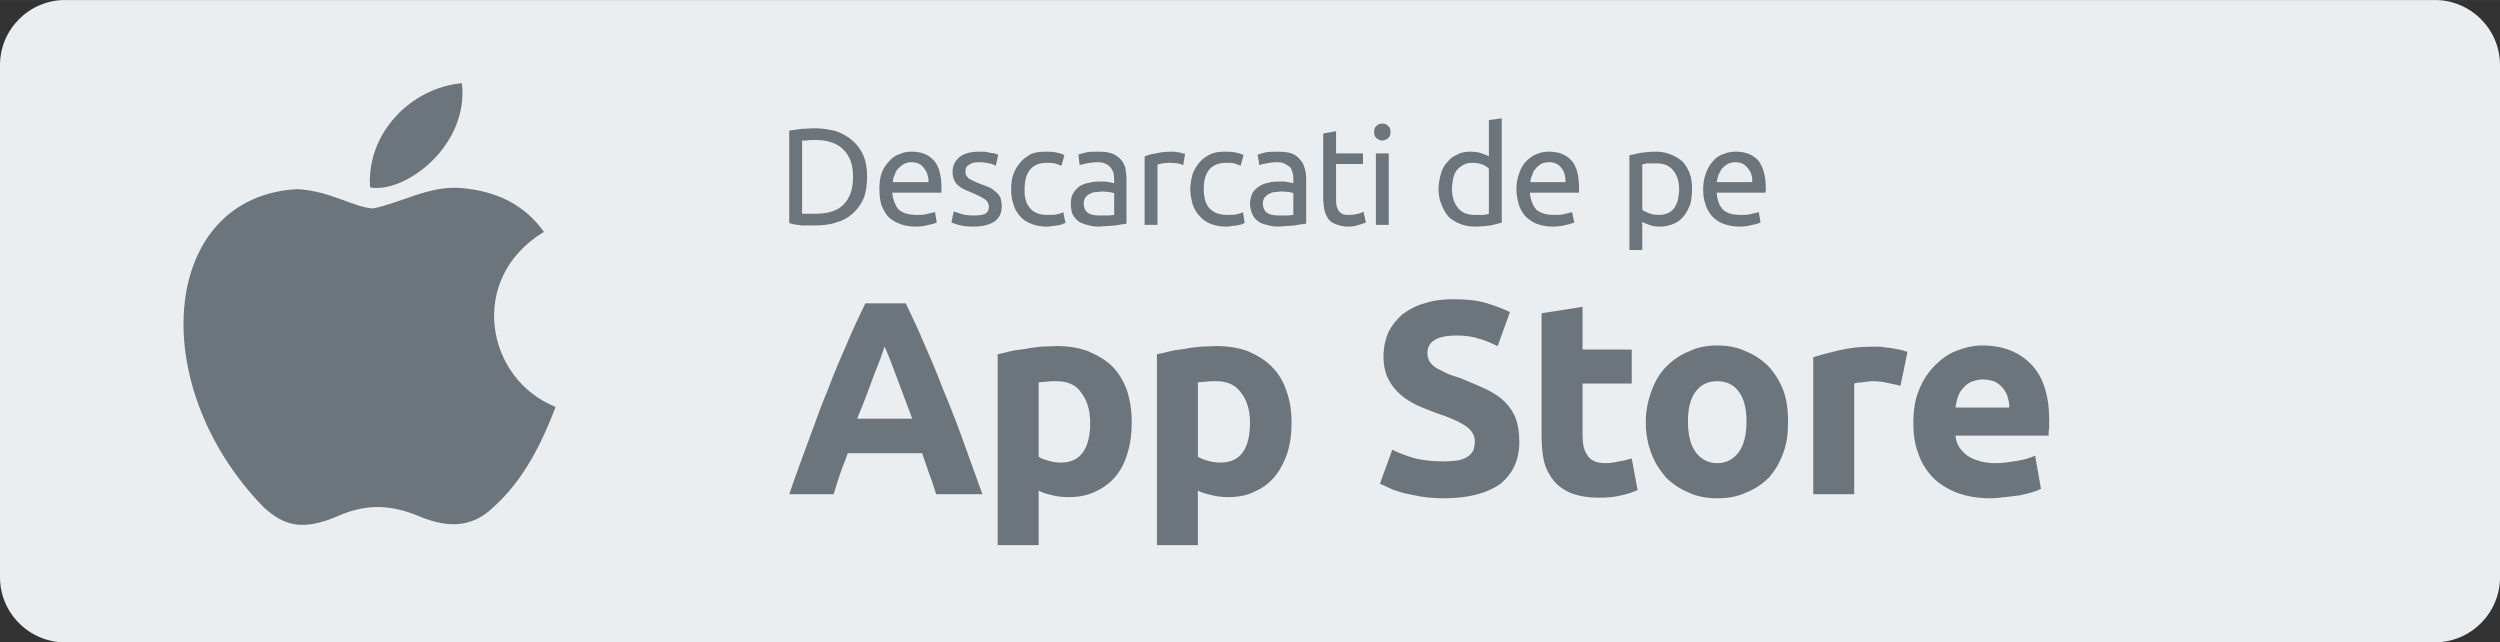
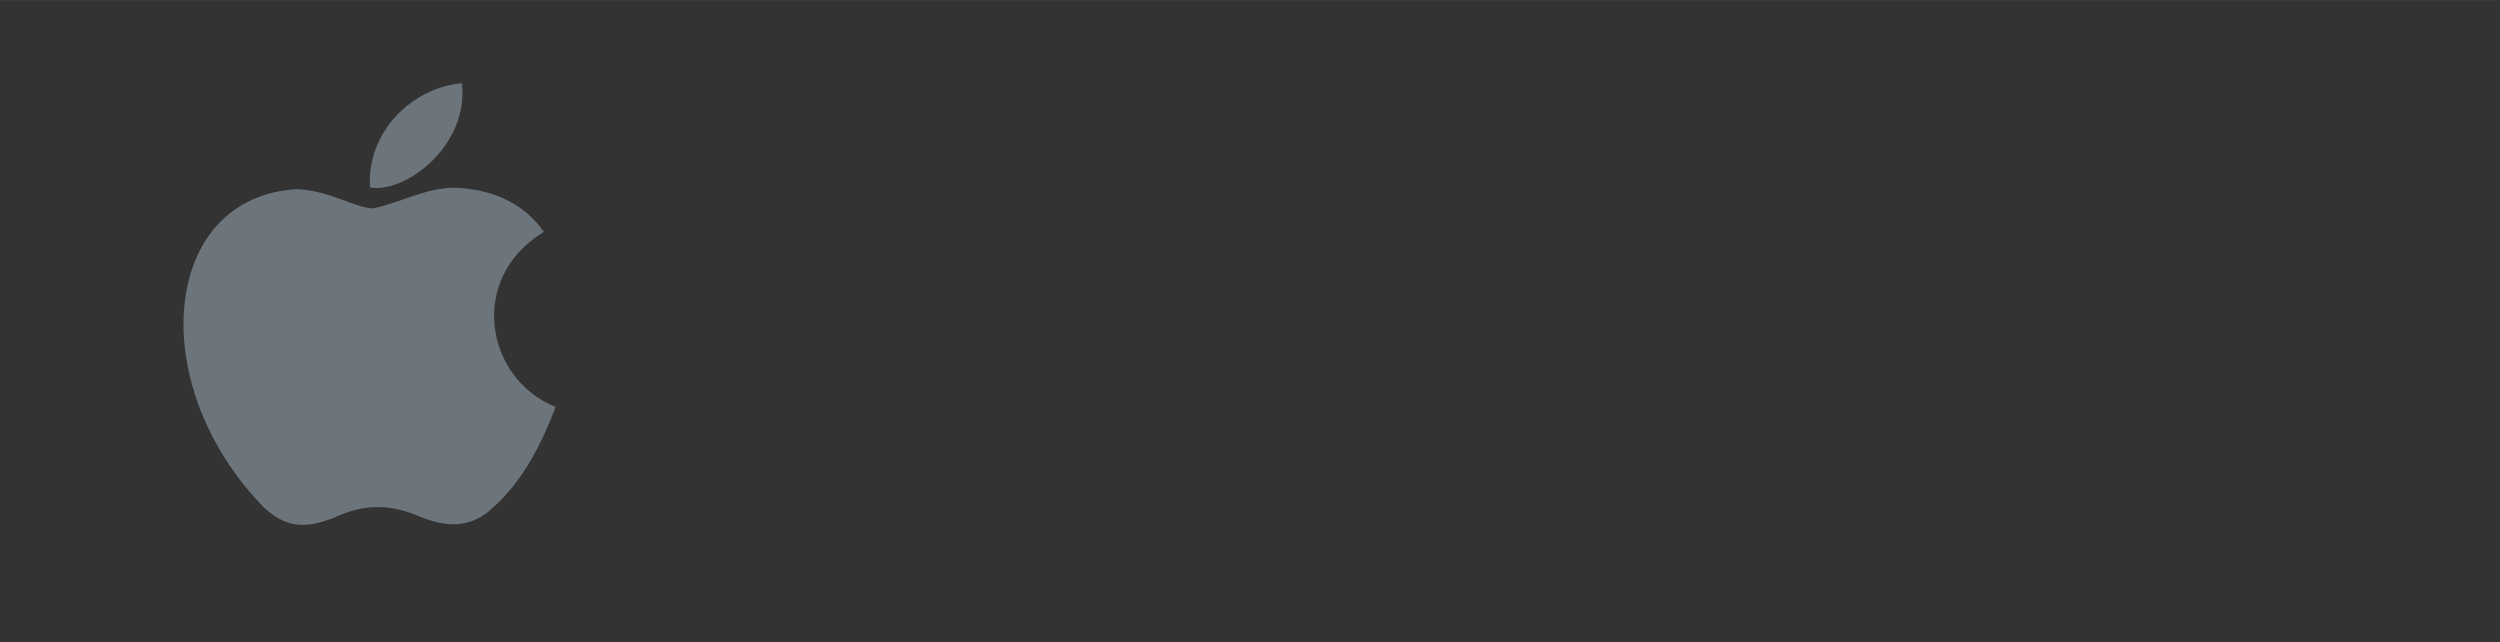
<svg xmlns="http://www.w3.org/2000/svg" xml:space="preserve" width="4.542in" height="1.167in" version="1.1" style="shape-rendering:geometricPrecision; text-rendering:geometricPrecision; image-rendering:optimizeQuality; fill-rule:evenodd; clip-rule:evenodd" viewBox="0 0 4270 1097">
  <rect x="0" y="0" width="4270" height="1097" fill="#333333" stroke="none" />
  <defs>
    <style type="text/css">
   
    .fil1 {fill:#6D757C}
    .fil0 {fill:#EBEEF0}
    .fil2 {fill:#6D757C;fill-rule:nonzero}
   
  </style>
  </defs>
  <g id="Layer_x0020_1">
-     <path class="fil0" d="M111 0l4048 0c61,0 111,50 111,111l0 875c0,61 -50,111 -111,111l-4048 0c-61,0 -111,-50 -111,-111l0 -875c0,-61 50,-111 111,-111z" />
    <path class="fil1" d="M843 866c-41,40 -86,33 -129,15 -46,-19 -88,-21 -136,0 -60,26 -92,18 -128,-15 -205,-211 -174,-531 58,-543 56,3 96,31 129,33 49,-10 96,-39 149,-35 64,5 111,30 143,75 -131,79 -100,251 20,299 -24,63 -55,125 -106,171l0 0zm-211 -546c-6,-93 70,-170 157,-178 12,108 -98,189 -157,178l0 0z" />
-     <path class="fil2" d="M1481 302c0,14 -2,27 -6,37 -5,11 -11,19 -19,26 -8,7 -17,12 -28,15 -12,4 -24,5 -37,5 -7,0 -14,0 -22,0 -8,-1 -15,-2 -21,-4l0 -158c6,-1 13,-2 21,-3 8,0 15,-1 22,-1 13,0 25,2 37,5 11,4 20,9 28,16 8,7 14,15 19,26 4,10 6,22 6,36zm-88 63c21,0 38,-5 48,-16 11,-11 16,-27 16,-47 0,-20 -5,-35 -16,-46 -10,-11 -27,-17 -48,-17 -7,0 -12,0 -15,1 -4,0 -6,0 -8,0l0 125c2,0 4,0 8,0 3,0 8,0 15,0zm109 -42c0,-11 1,-20 4,-28 3,-8 8,-15 13,-20 5,-6 11,-10 18,-12 6,-3 13,-4 20,-4 17,0 29,5 38,15 9,10 13,26 13,47 0,1 0,2 0,4 0,1 0,2 0,4l-84 0c1,12 5,22 11,29 7,6 17,9 31,9 7,0 14,0 19,-2 5,-1 9,-2 12,-3l3 18c-3,1 -7,3 -14,4 -7,2 -14,3 -23,3 -10,0 -20,-2 -27,-5 -8,-3 -15,-8 -20,-13 -5,-6 -8,-13 -11,-20 -2,-8 -3,-17 -3,-26zm84 -12c0,-10 -3,-18 -8,-24 -5,-7 -12,-10 -21,-10 -5,0 -9,1 -13,3 -4,2 -7,5 -10,8 -3,3 -5,7 -6,11 -2,4 -3,8 -3,12l61 0zm77 57c9,0 15,-1 20,-3 4,-3 6,-6 6,-12 0,-5 -2,-9 -6,-12 -4,-3 -11,-7 -21,-11 -5,-2 -9,-4 -14,-6 -4,-2 -8,-4 -11,-7 -3,-2 -5,-5 -7,-9 -2,-4 -3,-9 -3,-14 0,-11 4,-19 12,-26 8,-6 19,-9 33,-9 3,0 6,0 10,0 3,1 7,1 9,2 3,0 6,1 8,1 3,1 4,2 6,2l-4 19c-3,-1 -6,-3 -11,-4 -5,-1 -11,-2 -18,-2 -7,0 -12,1 -16,4 -5,2 -7,6 -7,11 0,3 0,5 1,7 1,2 3,4 5,6 2,1 5,3 8,4 3,2 7,3 11,5 6,2 11,4 16,6 4,2 8,5 11,8 3,2 6,6 8,10 1,4 2,9 2,14 0,12 -4,20 -12,26 -9,6 -21,9 -36,9 -11,0 -19,-1 -26,-3 -6,-2 -10,-3 -12,-4l4 -19c2,1 6,2 12,4 5,2 13,3 22,3zm124 19c-10,0 -19,-2 -26,-5 -8,-3 -14,-7 -19,-13 -5,-6 -9,-12 -11,-20 -3,-8 -4,-17 -4,-26 0,-9 1,-18 4,-26 3,-8 7,-14 12,-20 5,-6 11,-10 18,-14 7,-3 16,-4 24,-4 6,0 11,0 17,1 5,1 11,2 16,5l-5 18c-4,-1 -7,-3 -12,-4 -4,-1 -9,-1 -13,-1 -13,0 -22,4 -28,11 -7,8 -10,19 -10,34 0,7 0,13 2,18 1,6 4,10 7,14 3,4 7,7 12,9 5,2 11,3 19,3 6,0 11,0 15,-1 5,-1 9,-2 11,-4l4 19c-2,0 -4,1 -6,2 -2,1 -5,1 -8,2 -3,0 -6,1 -9,1 -4,1 -7,1 -10,1zm92 -19c5,0 10,0 14,0 4,0 7,-1 10,-1l0 -37c-2,-1 -4,-1 -8,-2 -3,0 -8,-1 -13,-1 -3,0 -6,1 -10,1 -4,0 -7,1 -10,3 -3,1 -6,3 -8,6 -2,3 -3,6 -3,10 0,8 3,14 8,17 5,3 11,4 20,4zm-2 -109c9,0 16,1 22,3 6,2 11,6 15,10 4,4 6,9 8,14 1,6 2,13 2,19l0 77c-2,0 -4,1 -8,1 -3,1 -7,1 -11,2 -4,0 -9,1 -14,1 -5,0 -10,1 -15,1 -6,0 -13,-1 -19,-3 -5,-1 -10,-3 -15,-6 -4,-3 -7,-7 -10,-12 -2,-5 -3,-11 -3,-19 0,-6 1,-12 4,-17 3,-5 7,-9 11,-12 5,-3 10,-5 17,-6 6,-2 13,-2 19,-2 3,0 5,0 7,0 3,0 5,1 7,1 2,0 4,1 5,1 2,0 3,1 4,1l0 -6c0,-4 -1,-8 -1,-11 -1,-4 -3,-7 -5,-10 -2,-2 -4,-4 -8,-6 -4,-2 -8,-3 -14,-3 -7,0 -13,1 -19,2 -5,1 -9,2 -12,3l-2 -18c2,-1 7,-2 14,-4 6,-1 13,-1 21,-1zm123 0c2,0 4,0 6,0 3,1 5,1 8,1 2,1 4,1 6,2 2,0 4,0 4,1l-3 19c-2,-1 -5,-2 -9,-3 -4,0 -9,-1 -15,-1 -4,0 -8,1 -12,1 -4,1 -7,2 -8,2l0 103 -22 0 0 -117c5,-2 11,-4 19,-5 8,-2 16,-3 26,-3zm93 128c-10,0 -18,-2 -26,-5 -7,-3 -13,-7 -18,-13 -6,-6 -9,-12 -12,-20 -2,-8 -4,-17 -4,-26 0,-9 2,-18 4,-26 3,-8 7,-14 12,-20 5,-6 11,-10 19,-14 7,-3 15,-4 24,-4 5,0 11,0 16,1 6,1 11,2 16,5l-5 18c-3,-1 -7,-3 -11,-4 -5,-1 -9,-1 -14,-1 -12,0 -22,4 -28,11 -7,8 -10,19 -10,34 0,7 1,13 2,18 2,6 4,10 7,14 4,4 8,7 13,9 5,2 11,3 18,3 6,0 11,0 16,-1 5,-1 8,-2 11,-4l3 19c-1,0 -3,1 -5,2 -3,1 -5,1 -8,2 -3,0 -7,1 -10,1 -3,1 -7,1 -10,1zm92 -19c6,0 10,0 14,0 4,0 7,-1 10,-1l0 -37c-1,-1 -4,-1 -7,-2 -4,0 -8,-1 -13,-1 -4,0 -7,1 -11,1 -3,0 -7,1 -10,3 -3,1 -5,3 -8,6 -2,3 -3,6 -3,10 0,8 3,14 8,17 5,3 12,4 20,4zm-1 -109c8,0 16,1 22,3 6,2 11,6 14,10 4,4 7,9 8,14 2,6 3,13 3,19l0 77c-2,0 -5,1 -8,1 -4,1 -8,1 -12,2 -4,0 -9,1 -13,1 -5,0 -10,1 -15,1 -7,0 -13,-1 -19,-3 -6,-1 -11,-3 -15,-6 -4,-3 -8,-7 -10,-12 -2,-5 -4,-11 -4,-19 0,-6 2,-12 4,-17 3,-5 7,-9 12,-12 4,-3 10,-5 16,-6 6,-2 13,-2 20,-2 2,0 4,0 7,0 2,0 4,1 6,1 2,0 4,1 6,1 1,0 3,1 3,1l0 -6c0,-4 0,-8 -1,-11 -1,-4 -2,-7 -4,-10 -2,-2 -5,-4 -9,-6 -3,-2 -8,-3 -13,-3 -8,0 -14,1 -19,2 -6,1 -10,2 -12,3l-3 -18c3,-1 8,-2 14,-4 7,-1 14,-1 22,-1zm98 3l46 0 0 18 -46 0 0 56c0,7 0,12 1,16 1,4 3,7 4,9 2,2 5,4 7,5 3,1 7,1 10,1 7,0 12,-1 16,-2 4,-1 7,-3 9,-3l4 18c-2,1 -6,2 -12,4 -5,2 -12,3 -19,3 -8,0 -15,-2 -20,-4 -6,-2 -10,-5 -13,-9 -3,-4 -6,-10 -7,-16 -1,-6 -2,-13 -2,-21l0 -109 22 -4 0 38zm90 122l-22 0 0 -122 22 0 0 122zm-11 -144c-4,0 -7,-2 -10,-4 -3,-3 -4,-6 -4,-11 0,-4 1,-8 4,-10 3,-3 6,-4 10,-4 4,0 7,1 10,4 3,2 4,6 4,10 0,5 -1,8 -4,11 -3,2 -6,4 -10,4zm182 48c-3,-3 -6,-5 -11,-7 -5,-2 -11,-3 -17,-3 -6,0 -12,1 -16,4 -4,2 -8,5 -11,9 -3,4 -5,9 -6,14 -1,6 -2,12 -2,18 0,14 4,25 11,33 7,8 16,11 28,11 6,0 11,0 15,0 4,-1 7,-1 9,-2l0 -77zm0 -83l22 -3 0 178c-5,2 -12,3 -19,5 -8,1 -17,2 -27,2 -10,0 -18,-2 -26,-5 -7,-3 -14,-7 -19,-12 -5,-6 -9,-13 -12,-21 -3,-7 -5,-16 -5,-26 0,-10 2,-18 4,-26 2,-8 6,-15 11,-20 4,-6 10,-10 17,-13 7,-4 15,-5 23,-5 7,0 14,1 19,3 5,2 9,3 12,5l0 -62zm47 118c0,-11 2,-20 5,-28 3,-8 7,-15 12,-20 6,-6 12,-10 18,-12 7,-3 14,-4 21,-4 16,0 29,5 38,15 9,10 13,26 13,47 0,1 0,2 0,4 0,1 0,2 0,4l-84 0c1,12 5,22 11,29 7,6 17,9 30,9 8,0 14,0 20,-2 5,-1 9,-2 11,-3l4 18c-3,1 -8,3 -14,4 -7,2 -15,3 -23,3 -11,0 -20,-2 -28,-5 -7,-3 -14,-8 -19,-13 -5,-6 -9,-13 -11,-20 -2,-8 -4,-17 -4,-26zm84 -12c0,-10 -2,-18 -7,-24 -5,-7 -12,-10 -21,-10 -5,0 -10,1 -14,3 -3,2 -7,5 -9,8 -3,3 -5,7 -6,11 -2,4 -3,8 -3,12l60 0zm194 12c0,-14 -4,-25 -11,-33 -7,-8 -16,-11 -28,-11 -7,0 -12,0 -16,0 -3,1 -6,1 -8,2l0 77c2,2 6,4 11,6 5,2 11,3 17,3 6,0 11,-1 16,-3 4,-2 8,-5 11,-9 2,-4 5,-9 6,-14 1,-6 2,-12 2,-18zm22 0c0,9 -1,18 -3,26 -3,7 -6,14 -11,20 -5,6 -10,10 -17,13 -7,3 -15,5 -24,5 -7,0 -13,-1 -18,-3 -6,-2 -10,-4 -12,-5l0 48 -22 0 0 -162c5,-1 11,-2 19,-4 8,-1 17,-2 27,-2 9,0 18,2 25,5 8,3 14,7 20,12 5,6 9,12 12,20 3,8 4,17 4,27zm19 0c0,-11 2,-20 5,-28 3,-8 7,-15 12,-20 5,-6 11,-10 18,-12 7,-3 14,-4 21,-4 16,0 29,5 38,15 8,10 13,26 13,47 0,1 0,2 0,4 0,1 0,2 -1,4l-83 0c1,12 4,22 11,29 6,6 16,9 30,9 8,0 14,0 19,-2 6,-1 10,-2 12,-3l3 18c-2,1 -7,3 -14,4 -6,2 -14,3 -22,3 -11,0 -20,-2 -28,-5 -8,-3 -14,-8 -19,-13 -5,-6 -9,-13 -11,-20 -3,-8 -4,-17 -4,-26zm84 -12c0,-10 -2,-18 -8,-24 -5,-7 -12,-10 -21,-10 -5,0 -9,1 -13,3 -4,2 -7,5 -10,8 -2,3 -4,7 -6,11 -1,4 -2,8 -3,12l61 0z" />
-     <path class="fil2" d="M1599 844c-4,-11 -7,-23 -12,-35 -4,-12 -8,-23 -12,-35l-127 0c-4,12 -9,23 -13,35 -4,12 -8,24 -11,35l-76 0c12,-35 24,-67 35,-97 11,-30 21,-58 32,-84 10,-27 21,-52 31,-75 10,-24 21,-47 32,-70l69 0c11,23 22,46 32,70 10,23 21,48 31,75 11,26 22,54 33,84 11,30 22,62 35,97l-79 0zm-88 -252c-2,5 -4,11 -7,20 -3,8 -7,17 -11,28 -4,10 -8,22 -13,35 -5,13 -10,26 -16,40l94 0c-5,-14 -10,-27 -15,-40 -5,-13 -9,-25 -13,-35 -4,-11 -8,-20 -11,-29 -3,-8 -6,-14 -8,-19zm351 130c0,-21 -5,-38 -15,-51 -9,-14 -24,-20 -43,-20 -6,0 -12,0 -17,1 -6,0 -10,1 -13,1l0 127c4,3 10,5 17,7 7,2 14,3 21,3 33,0 50,-23 50,-68zm71 -1c0,19 -2,36 -7,52 -4,15 -11,29 -20,40 -9,11 -21,20 -34,26 -14,7 -29,10 -47,10 -9,0 -19,-1 -27,-3 -8,-2 -17,-4 -24,-8l0 93 -70 0 0 -326c6,-1 13,-3 21,-5 8,-2 17,-3 26,-4 9,-2 18,-3 27,-4 9,0 18,-1 27,-1 20,0 38,3 54,9 16,7 30,15 41,26 11,11 19,25 25,41 5,16 8,34 8,54zm202 1c0,-21 -5,-38 -15,-51 -10,-14 -24,-20 -43,-20 -7,0 -12,0 -18,1 -5,0 -9,1 -13,1l0 127c5,3 10,5 17,7 7,2 15,3 22,3 33,0 50,-23 50,-68zm71 -1c0,19 -2,36 -7,52 -5,15 -12,29 -21,40 -9,11 -20,20 -34,26 -13,7 -29,10 -46,10 -10,0 -19,-1 -27,-3 -9,-2 -17,-4 -25,-8l0 93 -70 0 0 -326c6,-1 14,-3 22,-5 8,-2 16,-3 25,-4 9,-2 18,-3 28,-4 9,0 18,-1 26,-1 21,0 39,3 55,9 16,7 29,15 40,26 11,11 20,25 25,41 6,16 9,34 9,54zm260 67c11,0 19,-1 26,-2 7,-2 12,-4 16,-7 4,-3 7,-7 9,-11 1,-4 2,-9 2,-14 0,-10 -5,-19 -15,-26 -10,-7 -27,-15 -52,-23 -10,-4 -21,-8 -32,-13 -10,-5 -20,-11 -28,-18 -9,-8 -16,-17 -21,-27 -5,-10 -8,-23 -8,-38 0,-15 3,-29 8,-41 6,-12 14,-22 24,-31 11,-8 23,-15 38,-19 15,-5 31,-7 50,-7 22,0 41,2 57,7 16,5 29,10 39,15l-21 58c-9,-4 -19,-9 -30,-12 -11,-4 -25,-6 -40,-6 -18,0 -31,3 -38,8 -8,5 -12,12 -12,22 0,6 2,11 4,15 3,4 7,8 12,11 6,3 12,6 18,9 7,3 14,5 23,8 17,7 31,13 44,19 12,6 23,13 31,21 8,8 15,18 19,29 4,11 6,24 6,40 0,30 -11,54 -32,71 -22,16 -54,25 -97,25 -14,0 -27,-1 -39,-3 -11,-2 -21,-4 -30,-6 -9,-3 -17,-5 -23,-8 -7,-3 -12,-6 -17,-8l21 -58c10,5 22,10 36,14 14,4 32,6 52,6zm167 -253l70 -11 0 73 84 0 0 58 -84 0 0 87c0,15 2,27 8,35 5,9 15,14 31,14 7,0 15,-1 23,-3 8,-1 15,-3 22,-5l10 54c-9,4 -18,7 -28,9 -11,3 -23,4 -38,4 -20,0 -35,-3 -48,-8 -12,-5 -22,-12 -30,-22 -7,-9 -13,-20 -16,-33 -3,-13 -4,-28 -4,-44l0 -208zm421 185c0,20 -2,37 -8,53 -6,17 -14,30 -24,42 -11,11 -24,20 -39,26 -15,7 -31,10 -50,10 -18,0 -35,-3 -49,-10 -15,-6 -28,-15 -39,-26 -10,-12 -19,-25 -25,-42 -6,-16 -9,-33 -9,-53 0,-19 4,-37 10,-53 6,-16 14,-30 25,-41 11,-11 24,-20 39,-26 14,-7 31,-10 48,-10 18,0 34,3 49,10 15,6 28,15 39,26 10,11 19,25 25,41 6,16 8,34 8,53zm-71 0c0,-22 -4,-39 -13,-51 -9,-12 -21,-18 -37,-18 -16,0 -28,6 -37,18 -9,12 -13,29 -13,51 0,22 4,39 13,52 9,12 21,19 37,19 16,0 28,-7 37,-19 9,-13 13,-30 13,-52zm263 -61c-6,-2 -13,-3 -22,-5 -8,-2 -17,-3 -27,-3 -4,0 -10,1 -16,2 -6,0 -11,1 -14,2l0 189 -70 0 0 -234c13,-4 28,-8 45,-12 17,-4 36,-6 57,-6 4,0 8,0 13,0 6,1 11,2 16,2 6,1 11,2 16,3 6,1 10,3 14,4l-12 58zm22 63c0,-21 3,-41 10,-57 7,-17 16,-30 27,-41 11,-11 23,-20 37,-25 15,-6 29,-9 44,-9 35,0 63,11 84,33 20,21 30,53 30,94 0,4 0,9 0,14 -1,5 -1,9 -1,13l-159 0c1,14 8,25 20,34 12,8 28,13 48,13 13,0 25,-2 38,-4 12,-2 22,-5 30,-9l10 57c-4,2 -9,4 -16,6 -6,2 -13,3 -20,5 -8,1 -16,2 -25,3 -9,1 -18,2 -26,2 -23,0 -42,-4 -58,-10 -17,-7 -31,-16 -41,-27 -11,-12 -19,-25 -24,-41 -6,-15 -8,-32 -8,-51zm164 -26c0,-6 -1,-12 -3,-18 -1,-5 -4,-10 -8,-15 -3,-4 -8,-8 -13,-11 -6,-2 -13,-4 -21,-4 -8,0 -14,2 -20,4 -6,3 -10,6 -14,11 -4,4 -7,9 -9,15 -2,6 -3,12 -4,18l92 0z" />
  </g>
</svg>